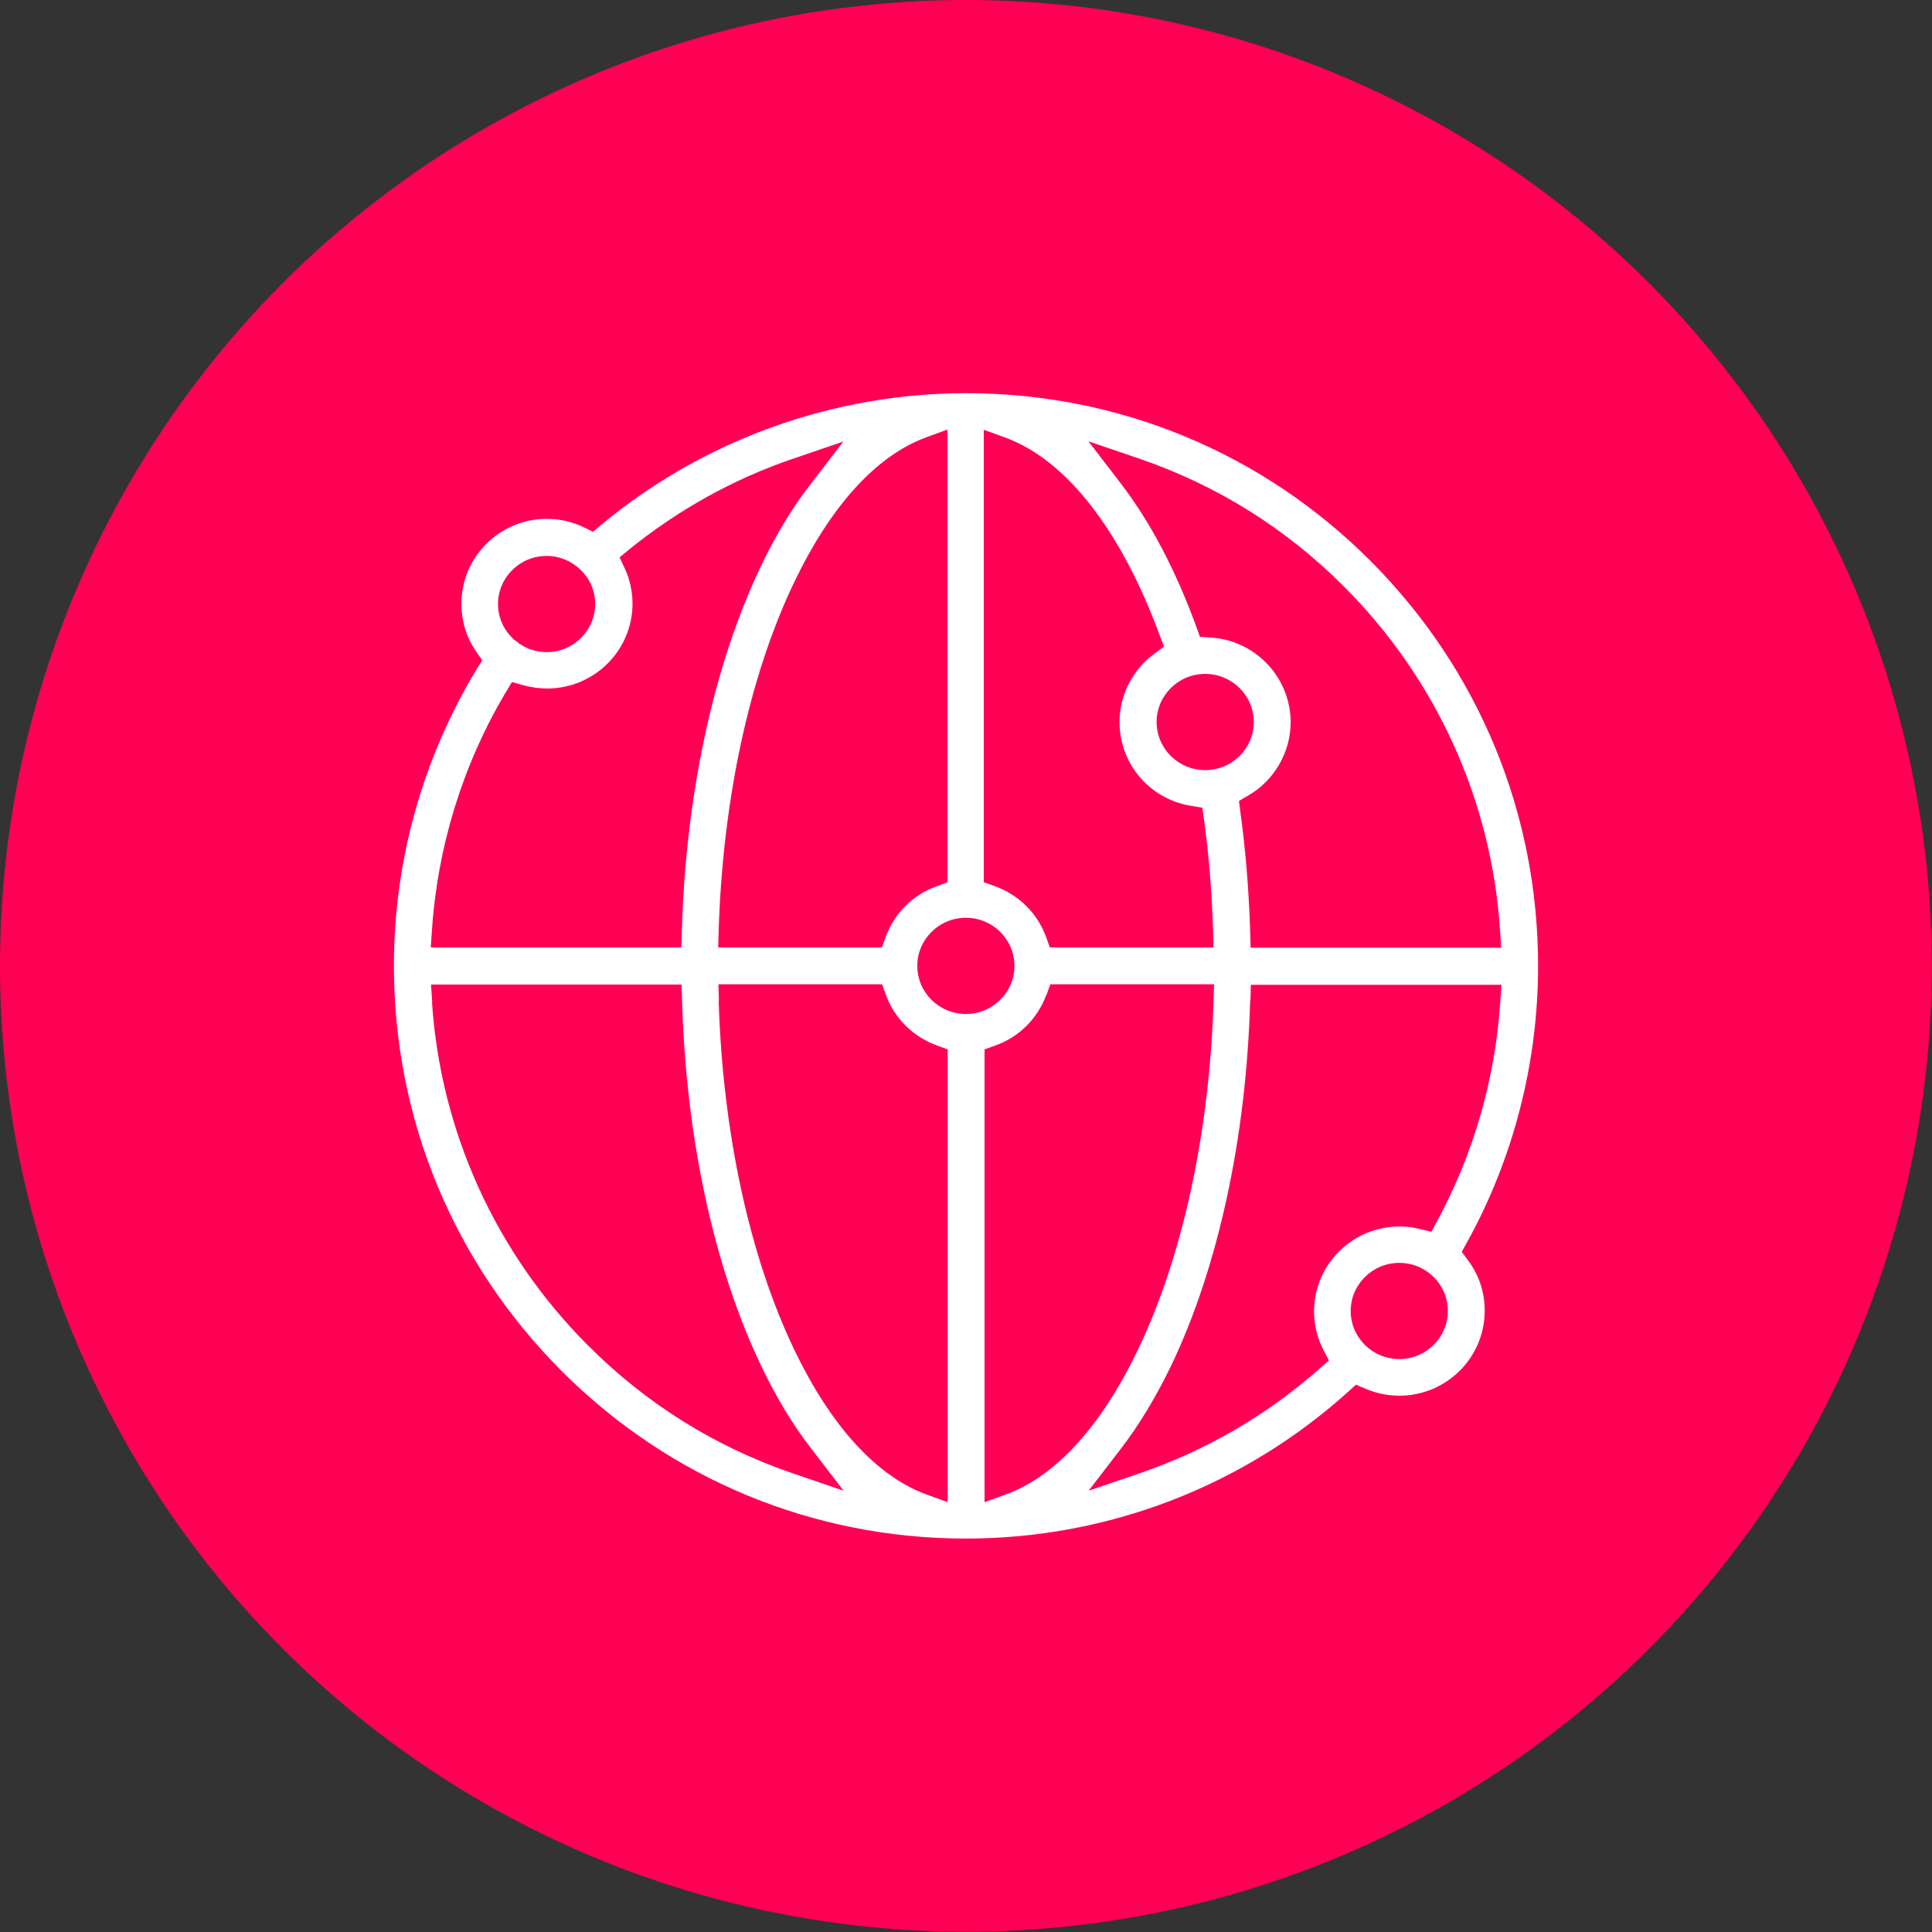
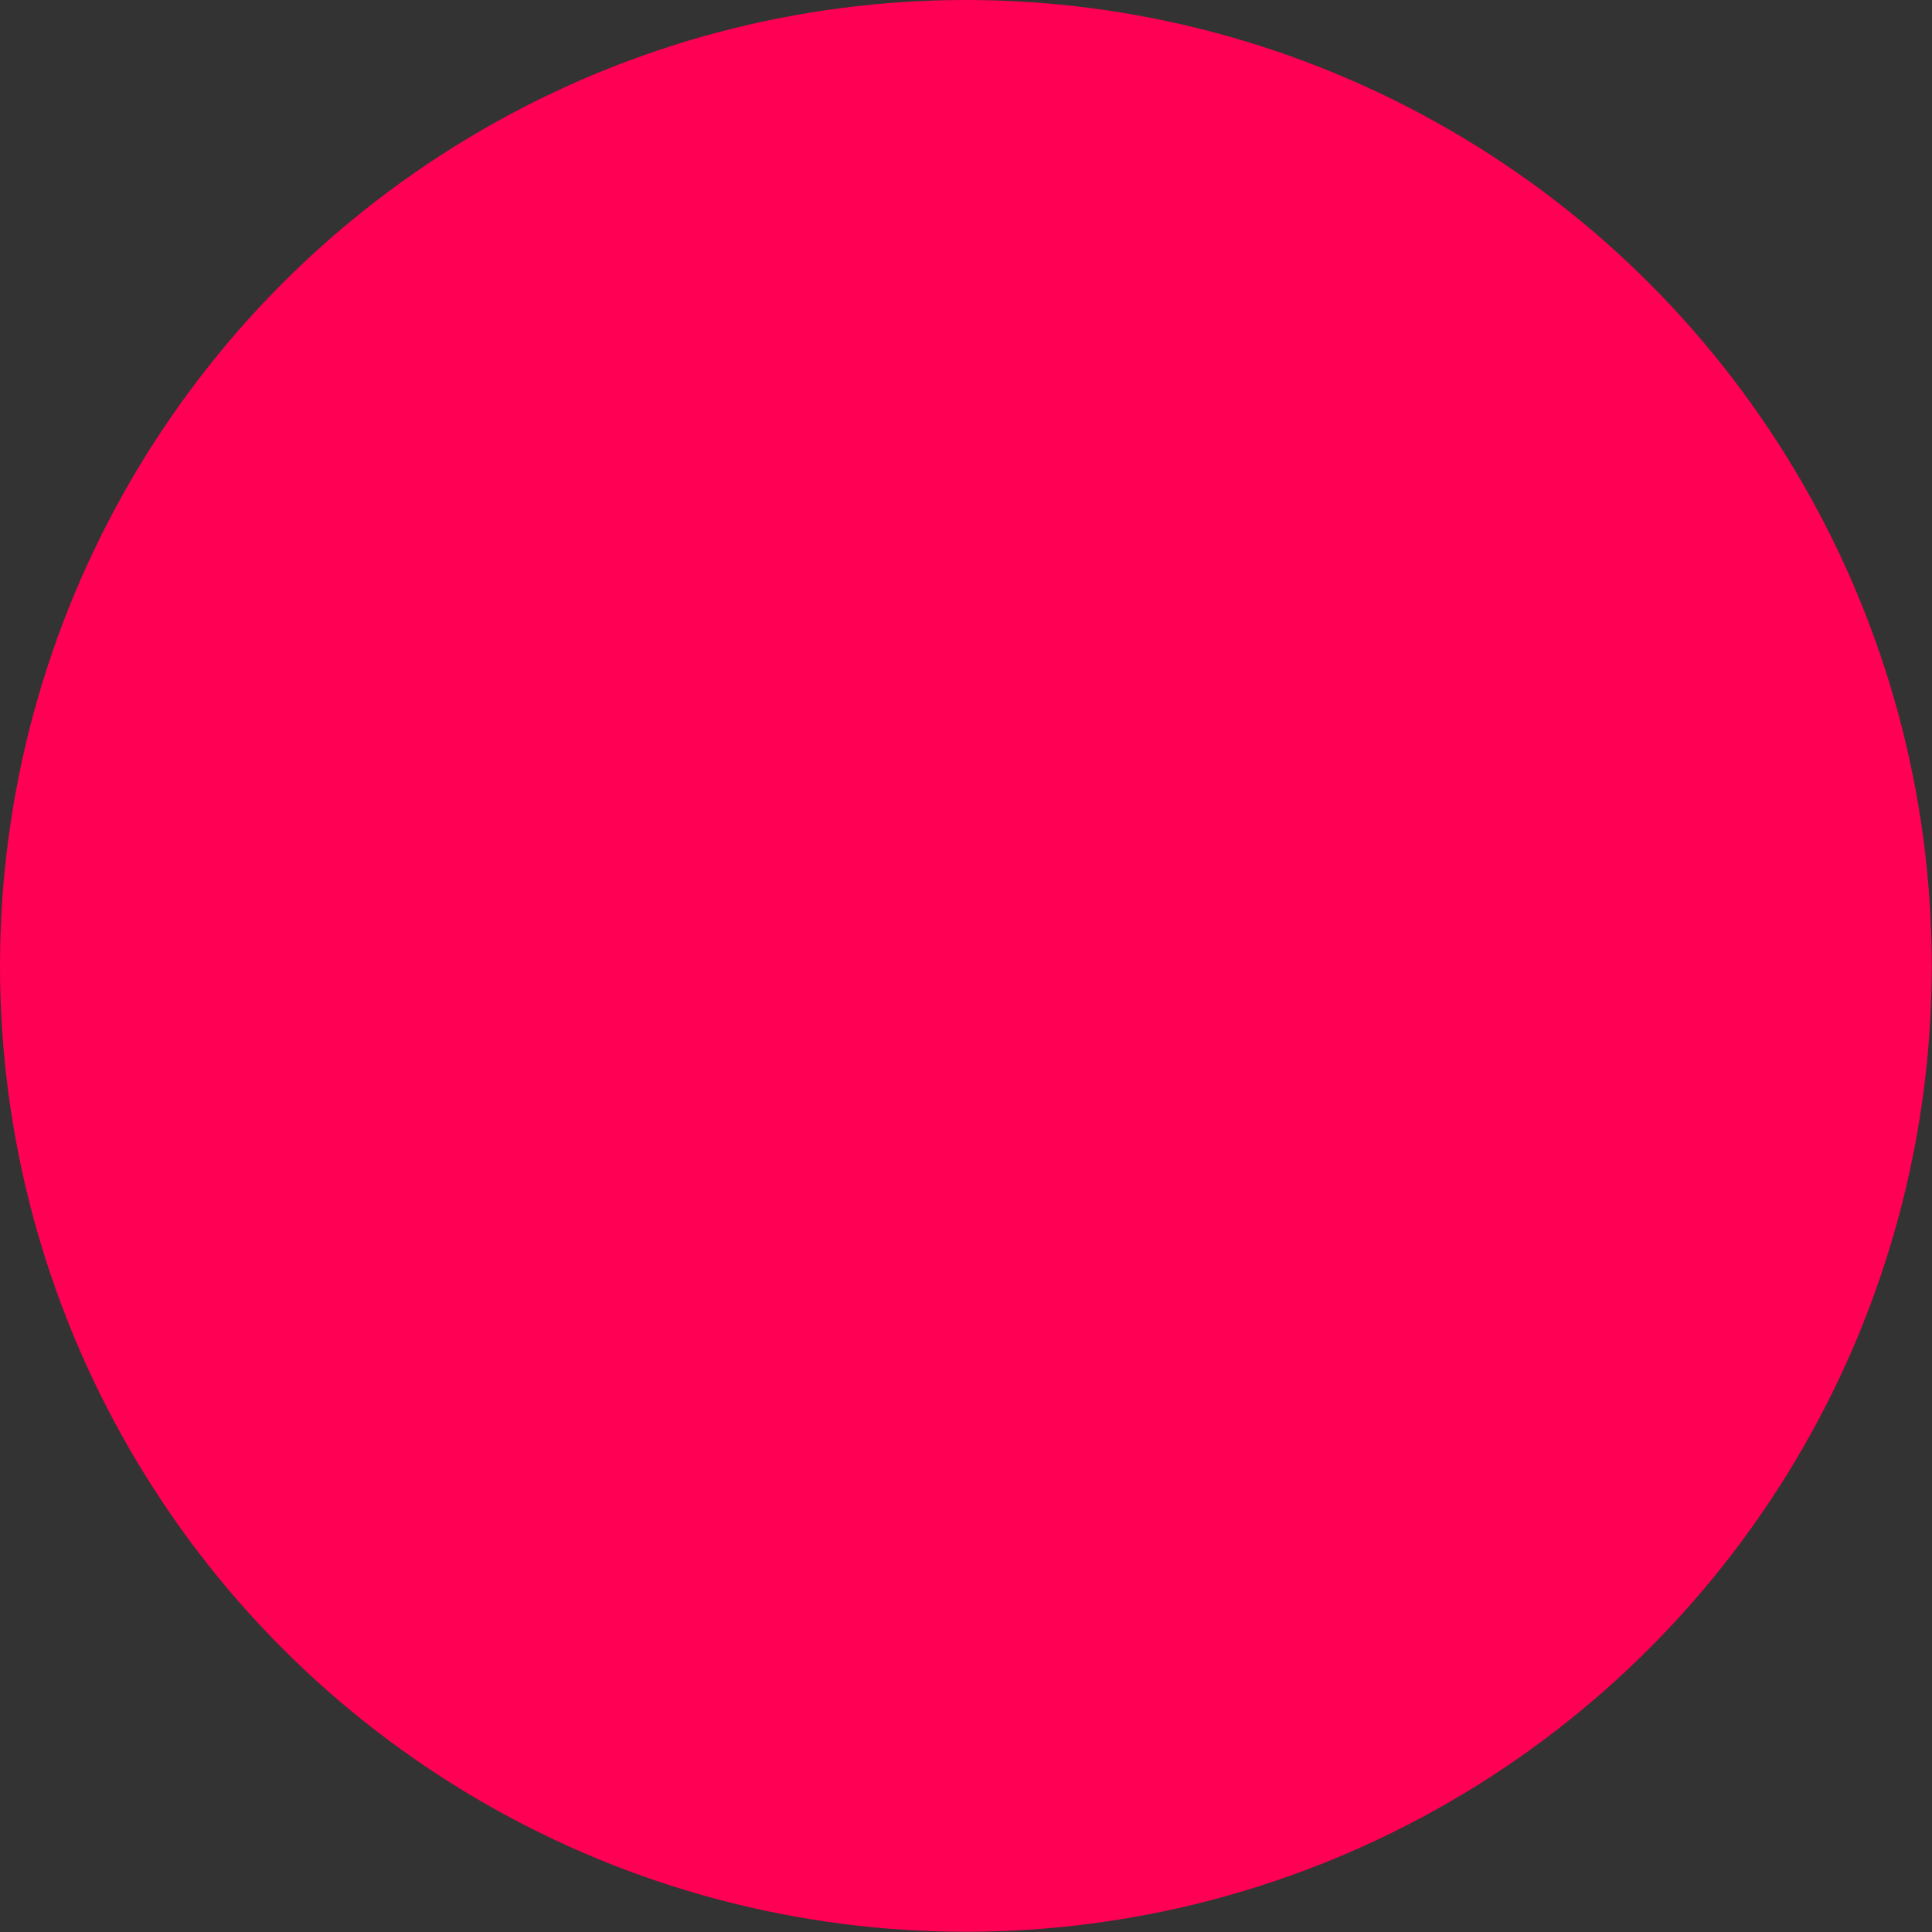
<svg xmlns="http://www.w3.org/2000/svg" id="Layer_2" data-name="Layer 2" viewBox="0 0 80.73 80.73">
  <rect x="0" y="0" width="80.73" height="80.73" fill="#333333" stroke="none" />
  <defs>
    <style>
      .cls-1 {
        fill: #ff0054;
      }

      .cls-1, .cls-2 {
        stroke-width: 0px;
      }

      .cls-2 {
        fill: #fff;
      }
    </style>
  </defs>
  <g id="Layer_1-2" data-name="Layer 1">
    <g>
      <circle class="cls-1" cx="40.36" cy="40.36" r="40.36" />
-       <path class="cls-2" d="M40.36,64.29c-6.38,0-12.39-2.49-16.9-7.01-4.51-4.52-7-10.53-7-16.92,0-4.39,1.2-8.67,3.46-12.4l.23-.37-.25-.36c-.41-.59-.62-1.28-.62-2,0-1.96,1.6-3.55,3.57-3.55.54,0,1.05.12,1.54.35l.39.19.33-.28c4.27-3.55,9.69-5.51,15.26-5.51,6.38,0,12.39,2.49,16.9,7.01,4.51,4.52,7,10.53,7,16.92,0,4.05-1.03,8.05-2.98,11.57l-.21.38.26.35c.46.61.7,1.34.7,2.11,0,1.96-1.6,3.55-3.57,3.55-.49,0-.96-.1-1.41-.29l-.4-.17-.32.29c-4.39,3.96-10.06,6.14-15.98,6.14ZM43.72,41.57c-.36.99-1.14,1.77-2.14,2.12l-.44.16v18.92l.91-.33c2.07-.76,3.97-2.85,5.5-6.04,1.87-3.9,2.99-9.08,3.16-14.58l.02-.69h-6.84l-.16.44ZM30.03,41.82c.17,5.51,1.29,10.68,3.16,14.58,1.53,3.19,3.43,5.27,5.5,6.04l.91.33v-18.92l-.44-.16c-1-.36-1.78-1.13-2.14-2.12l-.16-.44h-6.84l.02.69ZM18.05,41.85c.35,5.41,2.66,10.5,6.5,14.35,2.45,2.46,5.34,4.26,8.59,5.37l2.11.72-1.36-1.77c-.76-.98-1.46-2.14-2.08-3.44-1.97-4.11-3.15-9.53-3.31-15.29l-.02-.65h-10.47l.05.72ZM52.24,41.79c-.16,5.75-1.34,11.18-3.31,15.29-.63,1.3-1.33,2.46-2.08,3.44l-1.36,1.77,2.11-.72c2.78-.95,5.32-2.42,7.54-4.38l.39-.34-.24-.46c-.25-.5-.38-1.03-.38-1.59,0-1.96,1.6-3.55,3.57-3.55.28,0,.56.03.83.1l.5.12.25-.46c1.53-2.84,2.41-5.91,2.63-9.14l.05-.72h-10.47l-.02.65ZM58.47,52.77c-1.12,0-2.03.9-2.03,2.01s.91,2.01,2.03,2.01,2.03-.9,2.03-2.01-.91-2.01-2.03-2.01ZM40.36,38.35c-1.12,0-2.03.9-2.03,2.01s.91,2.01,2.03,2.01,2.03-.9,2.03-2.01-.91-2.01-2.03-2.01ZM46.84,20.21c1.22,1.59,2.28,3.6,3.15,5.98l.15.42.44.03c1.88.11,3.35,1.67,3.35,3.54,0,1.25-.68,2.43-1.77,3.06l-.39.23.06.45c.22,1.63.36,3.32.41,5.03l.02.65h10.47l-.05-.72c-.35-5.41-2.66-10.5-6.5-14.35-2.45-2.46-5.34-4.26-8.59-5.37l-2.11-.72,1.36,1.77ZM41.13,36.87l.44.16c1,.36,1.78,1.13,2.14,2.12l.16.44h6.84l-.02-.69c-.05-1.58-.17-3.15-.38-4.66l-.07-.49-.49-.08c-1.72-.29-2.97-1.76-2.97-3.5,0-1.12.54-2.18,1.45-2.85l.41-.3-.18-.47c-1.62-4.4-3.91-7.33-6.44-8.26l-.91-.33v18.92ZM38.69,18.28c-2.07.76-3.97,2.85-5.5,6.04-1.87,3.9-2.99,9.07-3.16,14.58l-.02.69h6.84l.16-.44c.36-.99,1.14-1.77,2.14-2.12l.44-.16v-18.92l-.91.33ZM21.12,28.95c-1.78,3-2.84,6.43-3.07,9.92l-.05.72h10.47s.02-.65.02-.65c.16-5.75,1.34-11.18,3.31-15.29.62-1.3,1.32-2.46,2.08-3.43l1.36-1.77-2.11.72c-2.49.85-4.79,2.13-6.84,3.79l-.4.33.22.47c.21.46.32.96.32,1.46,0,1.96-1.6,3.55-3.57,3.55-.33,0-.65-.05-.97-.13l-.5-.14-.26.44ZM50.36,28.16c-1.12,0-2.03.9-2.03,2.01s.91,2.01,2.03,2.01,2.03-.9,2.03-2.01-.91-2.01-2.03-2.01ZM21.61,26.82s.03.02.05.04l.03.03.03.02c.33.22.72.34,1.12.34,1.12,0,2.03-.9,2.03-2.01,0-.54-.21-1.04-.6-1.42-.39-.38-.89-.59-1.43-.59-1.12,0-2.03.9-2.03,2.01,0,.59.26,1.14.71,1.52l.03.02.06.04Z" />
    </g>
  </g>
</svg>